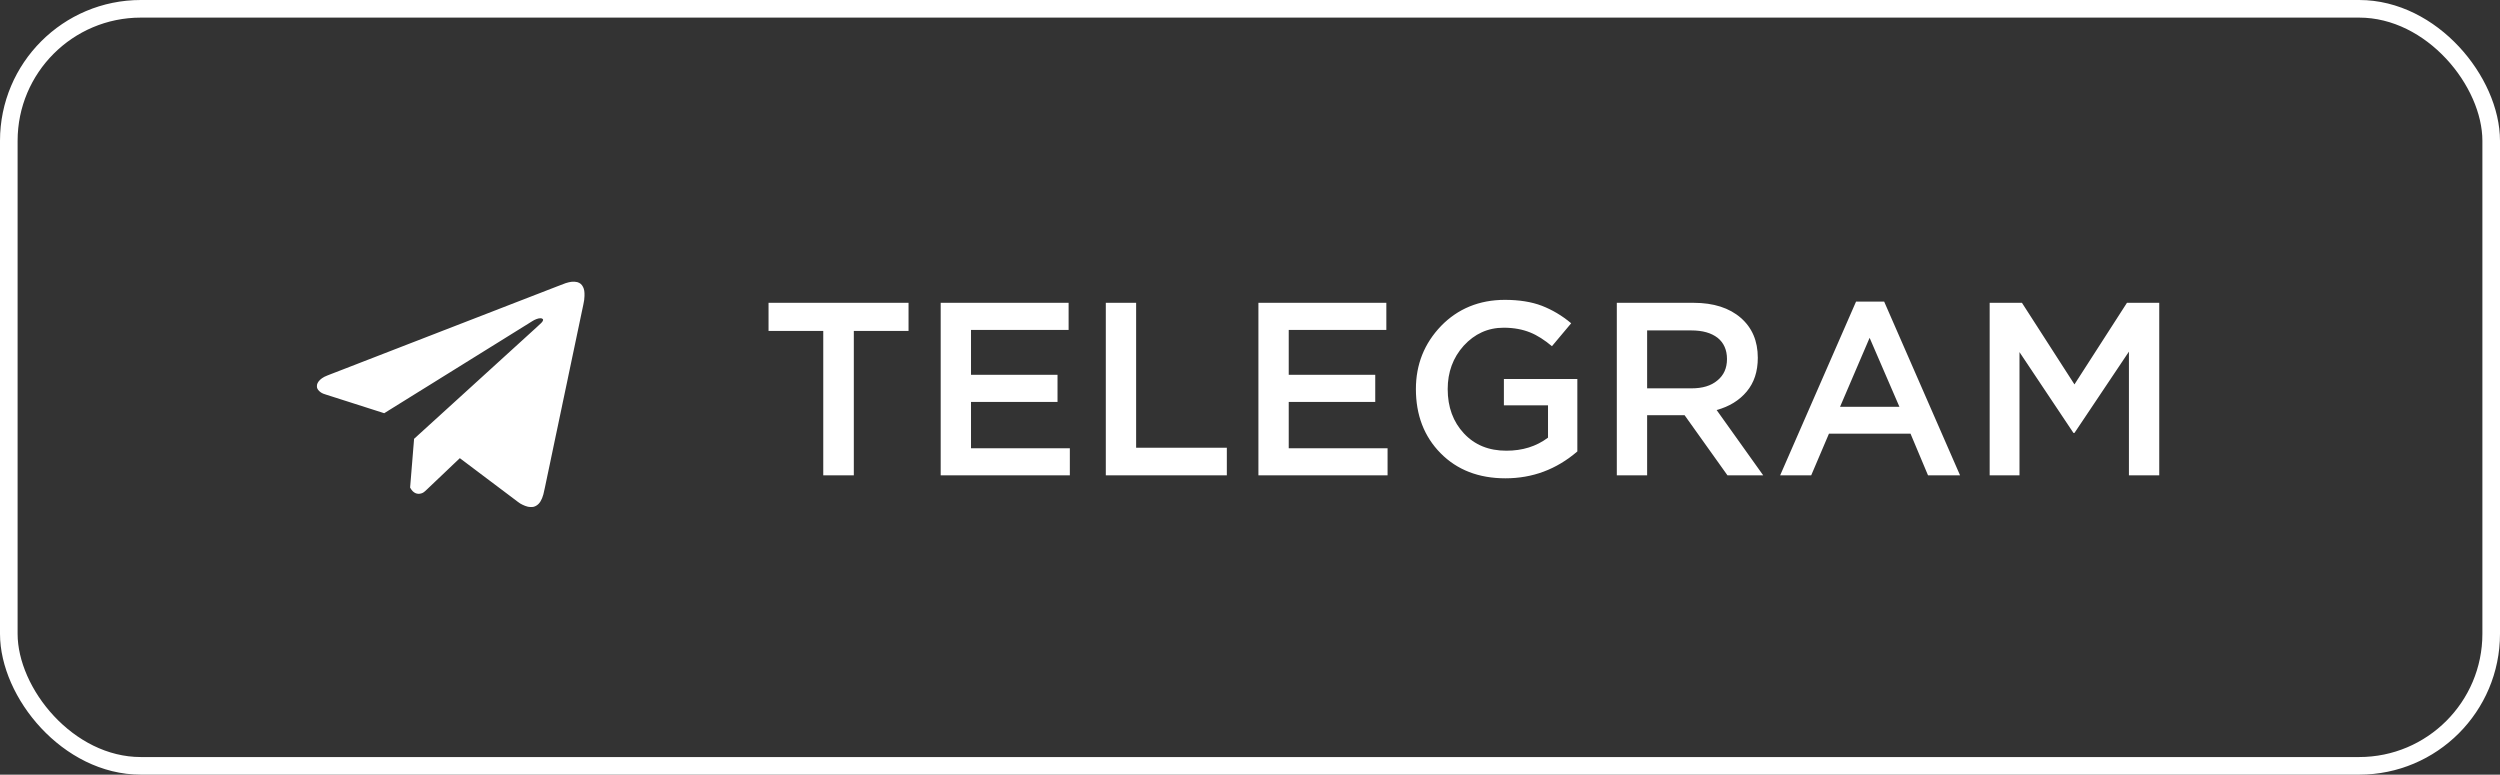
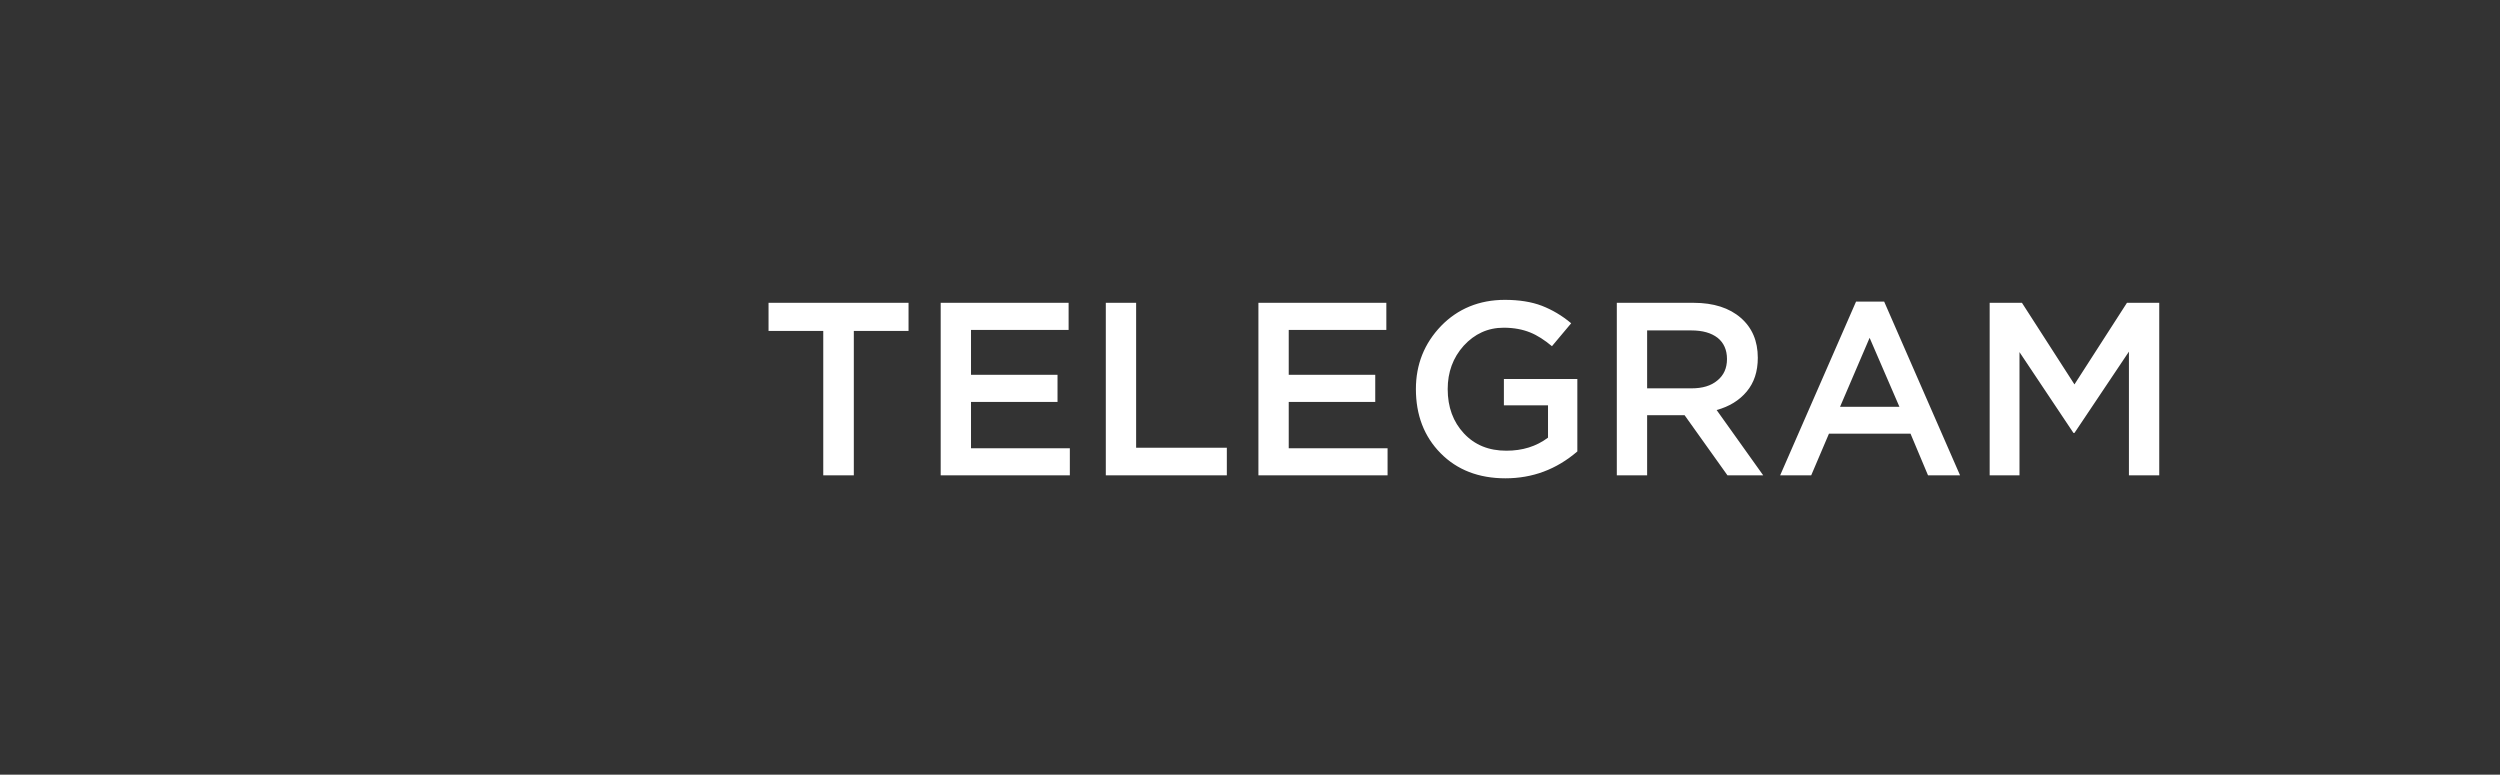
<svg xmlns="http://www.w3.org/2000/svg" width="142" height="44" viewBox="0 0 142 44" fill="none">
  <rect x="0" y="0" width="142" height="44" fill="#333333" stroke="none" />
-   <rect x="0.5" y="0.5" width="141" height="43" rx="7.5" stroke="white" />
  <path d="M46.761 27V18.796H43.653V17.2H51.605V18.796H48.497V27H46.761ZM53.431 27V17.2H60.697V18.74H55.153V21.288H60.067V22.828H55.153V25.46H60.767V27H53.431ZM62.81 27V17.2H64.532V25.432H69.684V27H62.81ZM71.478 27V17.2H78.744V18.74H73.2V21.288H78.114V22.828H73.2V25.46H78.814V27H71.478ZM85.505 27.168C83.993 27.168 82.761 26.692 81.823 25.74C80.885 24.788 80.423 23.57 80.423 22.1C80.423 20.7 80.899 19.51 81.851 18.516C82.803 17.536 84.021 17.032 85.477 17.032C86.289 17.032 86.989 17.144 87.577 17.368C88.151 17.592 88.711 17.914 89.243 18.362L88.151 19.664C87.731 19.314 87.325 19.048 86.905 18.88C86.485 18.712 85.995 18.614 85.407 18.614C84.511 18.614 83.755 18.964 83.139 19.636C82.523 20.322 82.229 21.148 82.229 22.1C82.229 23.122 82.537 23.962 83.153 24.62C83.769 25.278 84.567 25.6 85.561 25.6C86.471 25.6 87.255 25.362 87.927 24.858V23.024H85.421V21.526H89.593V25.642C88.403 26.664 87.045 27.168 85.505 27.168ZM91.835 27V17.2H96.203C97.337 17.2 98.233 17.494 98.877 18.054C99.521 18.614 99.843 19.37 99.843 20.322C99.843 21.106 99.633 21.736 99.213 22.24C98.793 22.744 98.219 23.094 97.505 23.29L100.151 27H98.121L95.685 23.584H93.557V27H91.835ZM93.557 22.058H96.077C96.693 22.058 97.183 21.918 97.547 21.61C97.911 21.316 98.093 20.91 98.093 20.392C98.093 19.874 97.911 19.468 97.561 19.188C97.197 18.908 96.707 18.768 96.063 18.768H93.557V22.058ZM101.112 27L105.424 17.13H107.02L111.332 27H109.512L108.518 24.634H103.884L102.876 27H101.112ZM104.514 23.108H107.888L106.194 19.188L104.514 23.108ZM113.013 27V17.2H114.847L117.829 21.834L120.811 17.2H122.645V27H120.923V19.972L117.829 24.592H117.773L114.707 20V27H113.013Z" fill="white" />
-   <path fill-rule="evenodd" clip-rule="evenodd" d="M32.463 16.005C32.386 16.013 32.231 16.049 32.132 16.082C32.059 16.107 32.005 16.127 31.657 16.263C31.467 16.337 31.425 16.353 31.319 16.394C31.27 16.412 31.157 16.456 31.067 16.491C30.977 16.526 30.825 16.585 30.729 16.623C30.633 16.66 30.53 16.7 30.499 16.712C30.469 16.724 30.427 16.74 30.406 16.747C30.369 16.762 30.335 16.775 30.158 16.844C30.103 16.865 30.038 16.891 30.013 16.9C29.988 16.909 29.882 16.951 29.776 16.992C29.669 17.034 29.566 17.074 29.545 17.081C29.525 17.089 29.483 17.105 29.453 17.117C29.422 17.129 29.33 17.165 29.248 17.196C29.048 17.274 29.023 17.284 28.818 17.363C28.72 17.401 28.615 17.442 28.584 17.454C28.553 17.466 28.512 17.482 28.491 17.49C28.471 17.497 28.402 17.524 28.339 17.549C28.276 17.574 28.207 17.601 28.187 17.609C28.167 17.616 28.125 17.632 28.094 17.644C28.018 17.674 27.694 17.799 27.63 17.824C27.602 17.835 27.512 17.87 27.43 17.902C27.276 17.962 27.202 17.991 27.125 18.02C27.101 18.029 27.001 18.068 26.903 18.106C26.805 18.144 26.701 18.184 26.673 18.195C26.644 18.206 26.576 18.233 26.52 18.254C26.385 18.308 26.316 18.334 26.272 18.351C26.252 18.358 26.21 18.374 26.179 18.386C26.148 18.398 26.043 18.439 25.945 18.477C25.727 18.561 25.69 18.576 25.563 18.626C25.396 18.691 25.353 18.707 25.314 18.722C25.294 18.73 25.252 18.745 25.221 18.757C25.191 18.769 25.087 18.81 24.991 18.847C24.895 18.884 24.744 18.943 24.654 18.978C24.564 19.014 24.474 19.049 24.453 19.056C24.433 19.064 24.391 19.08 24.36 19.091C24.33 19.103 24.218 19.147 24.112 19.188C24.006 19.229 23.832 19.297 23.726 19.338C23.513 19.421 23.455 19.443 23.399 19.464C23.379 19.472 23.275 19.512 23.169 19.553C23.063 19.595 22.889 19.662 22.783 19.703C22.677 19.745 22.565 19.788 22.534 19.8C22.504 19.812 22.462 19.828 22.442 19.835C22.398 19.852 22.329 19.878 22.193 19.932C22.138 19.953 22.069 19.98 22.041 19.991C22.012 20.002 21.909 20.042 21.811 20.08C21.713 20.118 21.609 20.158 21.581 20.169C21.552 20.18 21.44 20.224 21.332 20.266C21.126 20.346 21.109 20.352 20.905 20.431C20.672 20.521 20.601 20.549 20.556 20.566C20.505 20.587 20.363 20.642 20.293 20.669C20.266 20.68 20.204 20.703 20.155 20.723C20.106 20.741 19.988 20.787 19.892 20.824C19.796 20.861 19.694 20.901 19.666 20.912C19.637 20.923 19.547 20.958 19.465 20.99C19.274 21.064 19.136 21.118 19.072 21.142C19.051 21.149 18.969 21.181 18.89 21.212C18.81 21.243 18.685 21.292 18.612 21.32C18.457 21.381 18.377 21.422 18.286 21.486C18.133 21.595 18.03 21.731 18.006 21.854C18.001 21.88 17.999 21.926 18.001 21.962C18.004 22.014 18.009 22.035 18.031 22.079C18.072 22.167 18.164 22.256 18.279 22.322C18.34 22.356 18.374 22.369 18.567 22.43C18.64 22.453 18.751 22.488 18.812 22.508C18.873 22.527 19.003 22.569 19.101 22.6C19.199 22.632 19.356 22.682 19.45 22.712C19.544 22.742 19.701 22.792 19.799 22.823C19.897 22.854 19.996 22.886 20.018 22.893C20.041 22.901 20.119 22.926 20.192 22.949C20.432 23.025 20.674 23.102 20.716 23.116C20.738 23.124 20.817 23.149 20.89 23.172C20.964 23.195 21.074 23.23 21.135 23.25C21.197 23.27 21.327 23.311 21.425 23.343C21.523 23.374 21.652 23.416 21.713 23.435L21.823 23.471L22.036 23.338C22.153 23.265 22.266 23.195 22.288 23.181C22.31 23.168 22.346 23.145 22.37 23.13C22.409 23.105 22.827 22.846 22.977 22.753C23.113 22.669 23.531 22.409 23.839 22.217C24.014 22.109 24.303 21.929 24.483 21.818C24.663 21.706 24.821 21.608 24.835 21.599C24.85 21.589 24.973 21.512 25.11 21.427C25.41 21.241 25.407 21.243 25.475 21.201C25.505 21.182 25.621 21.11 25.734 21.04C25.846 20.97 26.103 20.811 26.305 20.685C26.746 20.411 27.198 20.13 27.285 20.076C27.32 20.055 27.467 19.963 27.612 19.873C27.757 19.784 27.899 19.695 27.927 19.677C27.956 19.659 28.078 19.584 28.198 19.509C28.319 19.434 28.429 19.366 28.443 19.357C28.457 19.347 28.616 19.249 28.796 19.137C29.182 18.898 29.649 18.607 29.726 18.559C29.803 18.511 29.823 18.499 30.002 18.388C30.09 18.333 30.188 18.271 30.221 18.25C30.383 18.145 30.568 18.076 30.692 18.076C30.757 18.076 30.794 18.088 30.824 18.117C30.855 18.149 30.856 18.177 30.824 18.24C30.795 18.299 30.737 18.358 30.473 18.596C30.363 18.695 30.254 18.794 30.232 18.815C30.209 18.836 30.149 18.891 30.098 18.937C30.047 18.983 29.991 19.035 29.972 19.052C29.925 19.095 29.47 19.509 28.699 20.21C28.336 20.54 28.037 20.813 28.035 20.815C28.033 20.817 27.976 20.869 27.909 20.93C27.841 20.991 27.771 21.055 27.753 21.072C27.734 21.089 27.641 21.174 27.545 21.261C27.449 21.348 27.357 21.432 27.341 21.447C27.324 21.462 27.304 21.481 27.296 21.488C27.276 21.505 27.165 21.607 27.044 21.717C26.995 21.762 26.896 21.852 26.825 21.917C26.688 22.041 25.699 22.941 25.344 23.265C25.047 23.535 24.776 23.781 24.394 24.129C24.21 24.296 24.043 24.448 24.023 24.467C24.003 24.485 23.966 24.519 23.941 24.542C23.917 24.564 23.878 24.599 23.856 24.619C23.833 24.639 23.793 24.676 23.766 24.701C23.722 24.742 23.622 24.833 23.548 24.899L23.519 24.925L23.513 25.014C23.509 25.062 23.5 25.179 23.492 25.273C23.484 25.367 23.475 25.467 23.473 25.495C23.471 25.524 23.461 25.648 23.451 25.77C23.441 25.892 23.425 26.098 23.414 26.227C23.404 26.355 23.388 26.541 23.38 26.639C23.372 26.736 23.364 26.837 23.362 26.861C23.352 26.99 23.318 27.401 23.307 27.536L23.294 27.691L23.319 27.736C23.466 27.996 23.692 28.102 23.934 28.024C24.039 27.99 24.083 27.959 24.246 27.804C24.315 27.738 24.442 27.619 24.527 27.537C24.613 27.456 24.717 27.357 24.758 27.317C24.827 27.25 24.967 27.118 25.296 26.806C25.371 26.734 25.471 26.639 25.518 26.594C25.691 26.429 25.739 26.384 25.819 26.308C25.965 26.169 26.049 26.09 26.084 26.057L26.119 26.024L26.418 26.249C26.583 26.373 26.837 26.565 26.985 26.676C27.131 26.786 27.422 27.005 27.63 27.162C27.838 27.318 28.136 27.542 28.291 27.659C28.446 27.776 28.737 27.995 28.937 28.145C29.137 28.296 29.346 28.454 29.402 28.496C29.523 28.588 29.562 28.612 29.679 28.669C29.789 28.722 29.871 28.753 29.972 28.778C30.039 28.795 30.067 28.797 30.165 28.798C30.275 28.798 30.283 28.797 30.347 28.775C30.544 28.707 30.685 28.555 30.791 28.297C30.849 28.154 30.873 28.065 30.948 27.704C30.958 27.657 30.974 27.578 30.985 27.529C30.995 27.48 31.012 27.398 31.023 27.347C31.033 27.296 31.047 27.233 31.053 27.206C31.058 27.18 31.075 27.101 31.089 27.032C31.104 26.962 31.124 26.867 31.134 26.82C31.156 26.718 31.177 26.616 31.227 26.379C31.247 26.281 31.272 26.16 31.283 26.111C31.293 26.062 31.31 25.984 31.319 25.937C31.329 25.89 31.346 25.812 31.356 25.763C31.366 25.714 31.392 25.593 31.412 25.495C31.432 25.397 31.457 25.279 31.467 25.232C31.492 25.118 31.543 24.871 31.579 24.697C31.59 24.646 31.603 24.583 31.609 24.556C31.615 24.53 31.632 24.451 31.646 24.382C31.66 24.312 31.681 24.216 31.691 24.169C31.71 24.079 31.732 23.973 31.764 23.818C31.783 23.729 31.841 23.454 31.877 23.283C31.887 23.234 31.902 23.164 31.91 23.127C31.918 23.091 31.929 23.036 31.935 23.005C31.941 22.974 31.955 22.909 31.965 22.86C31.976 22.811 31.992 22.733 32.002 22.686C32.012 22.639 32.031 22.552 32.043 22.493C32.056 22.434 32.072 22.353 32.08 22.315C32.088 22.276 32.105 22.197 32.117 22.14C32.187 21.804 32.21 21.699 32.23 21.606C32.242 21.549 32.257 21.477 32.263 21.446C32.269 21.416 32.28 21.36 32.288 21.324C32.296 21.287 32.311 21.217 32.321 21.168C32.357 20.997 32.415 20.722 32.433 20.633C32.454 20.537 32.479 20.415 32.507 20.281C32.543 20.111 32.601 19.837 32.619 19.75C32.629 19.701 32.646 19.622 32.656 19.574C32.666 19.526 32.683 19.446 32.693 19.396C32.703 19.346 32.72 19.268 32.73 19.223C32.746 19.147 32.755 19.103 32.804 18.867C32.824 18.772 32.849 18.653 32.879 18.514C32.888 18.467 32.908 18.372 32.923 18.302C32.957 18.14 33.003 17.919 33.027 17.805C33.038 17.756 33.054 17.678 33.064 17.631C33.099 17.463 33.121 17.359 33.138 17.278C33.179 17.092 33.194 16.972 33.199 16.811C33.205 16.571 33.185 16.439 33.12 16.306C33.048 16.156 32.947 16.07 32.789 16.024C32.714 16.002 32.569 15.994 32.463 16.005Z" fill="white" />
</svg>